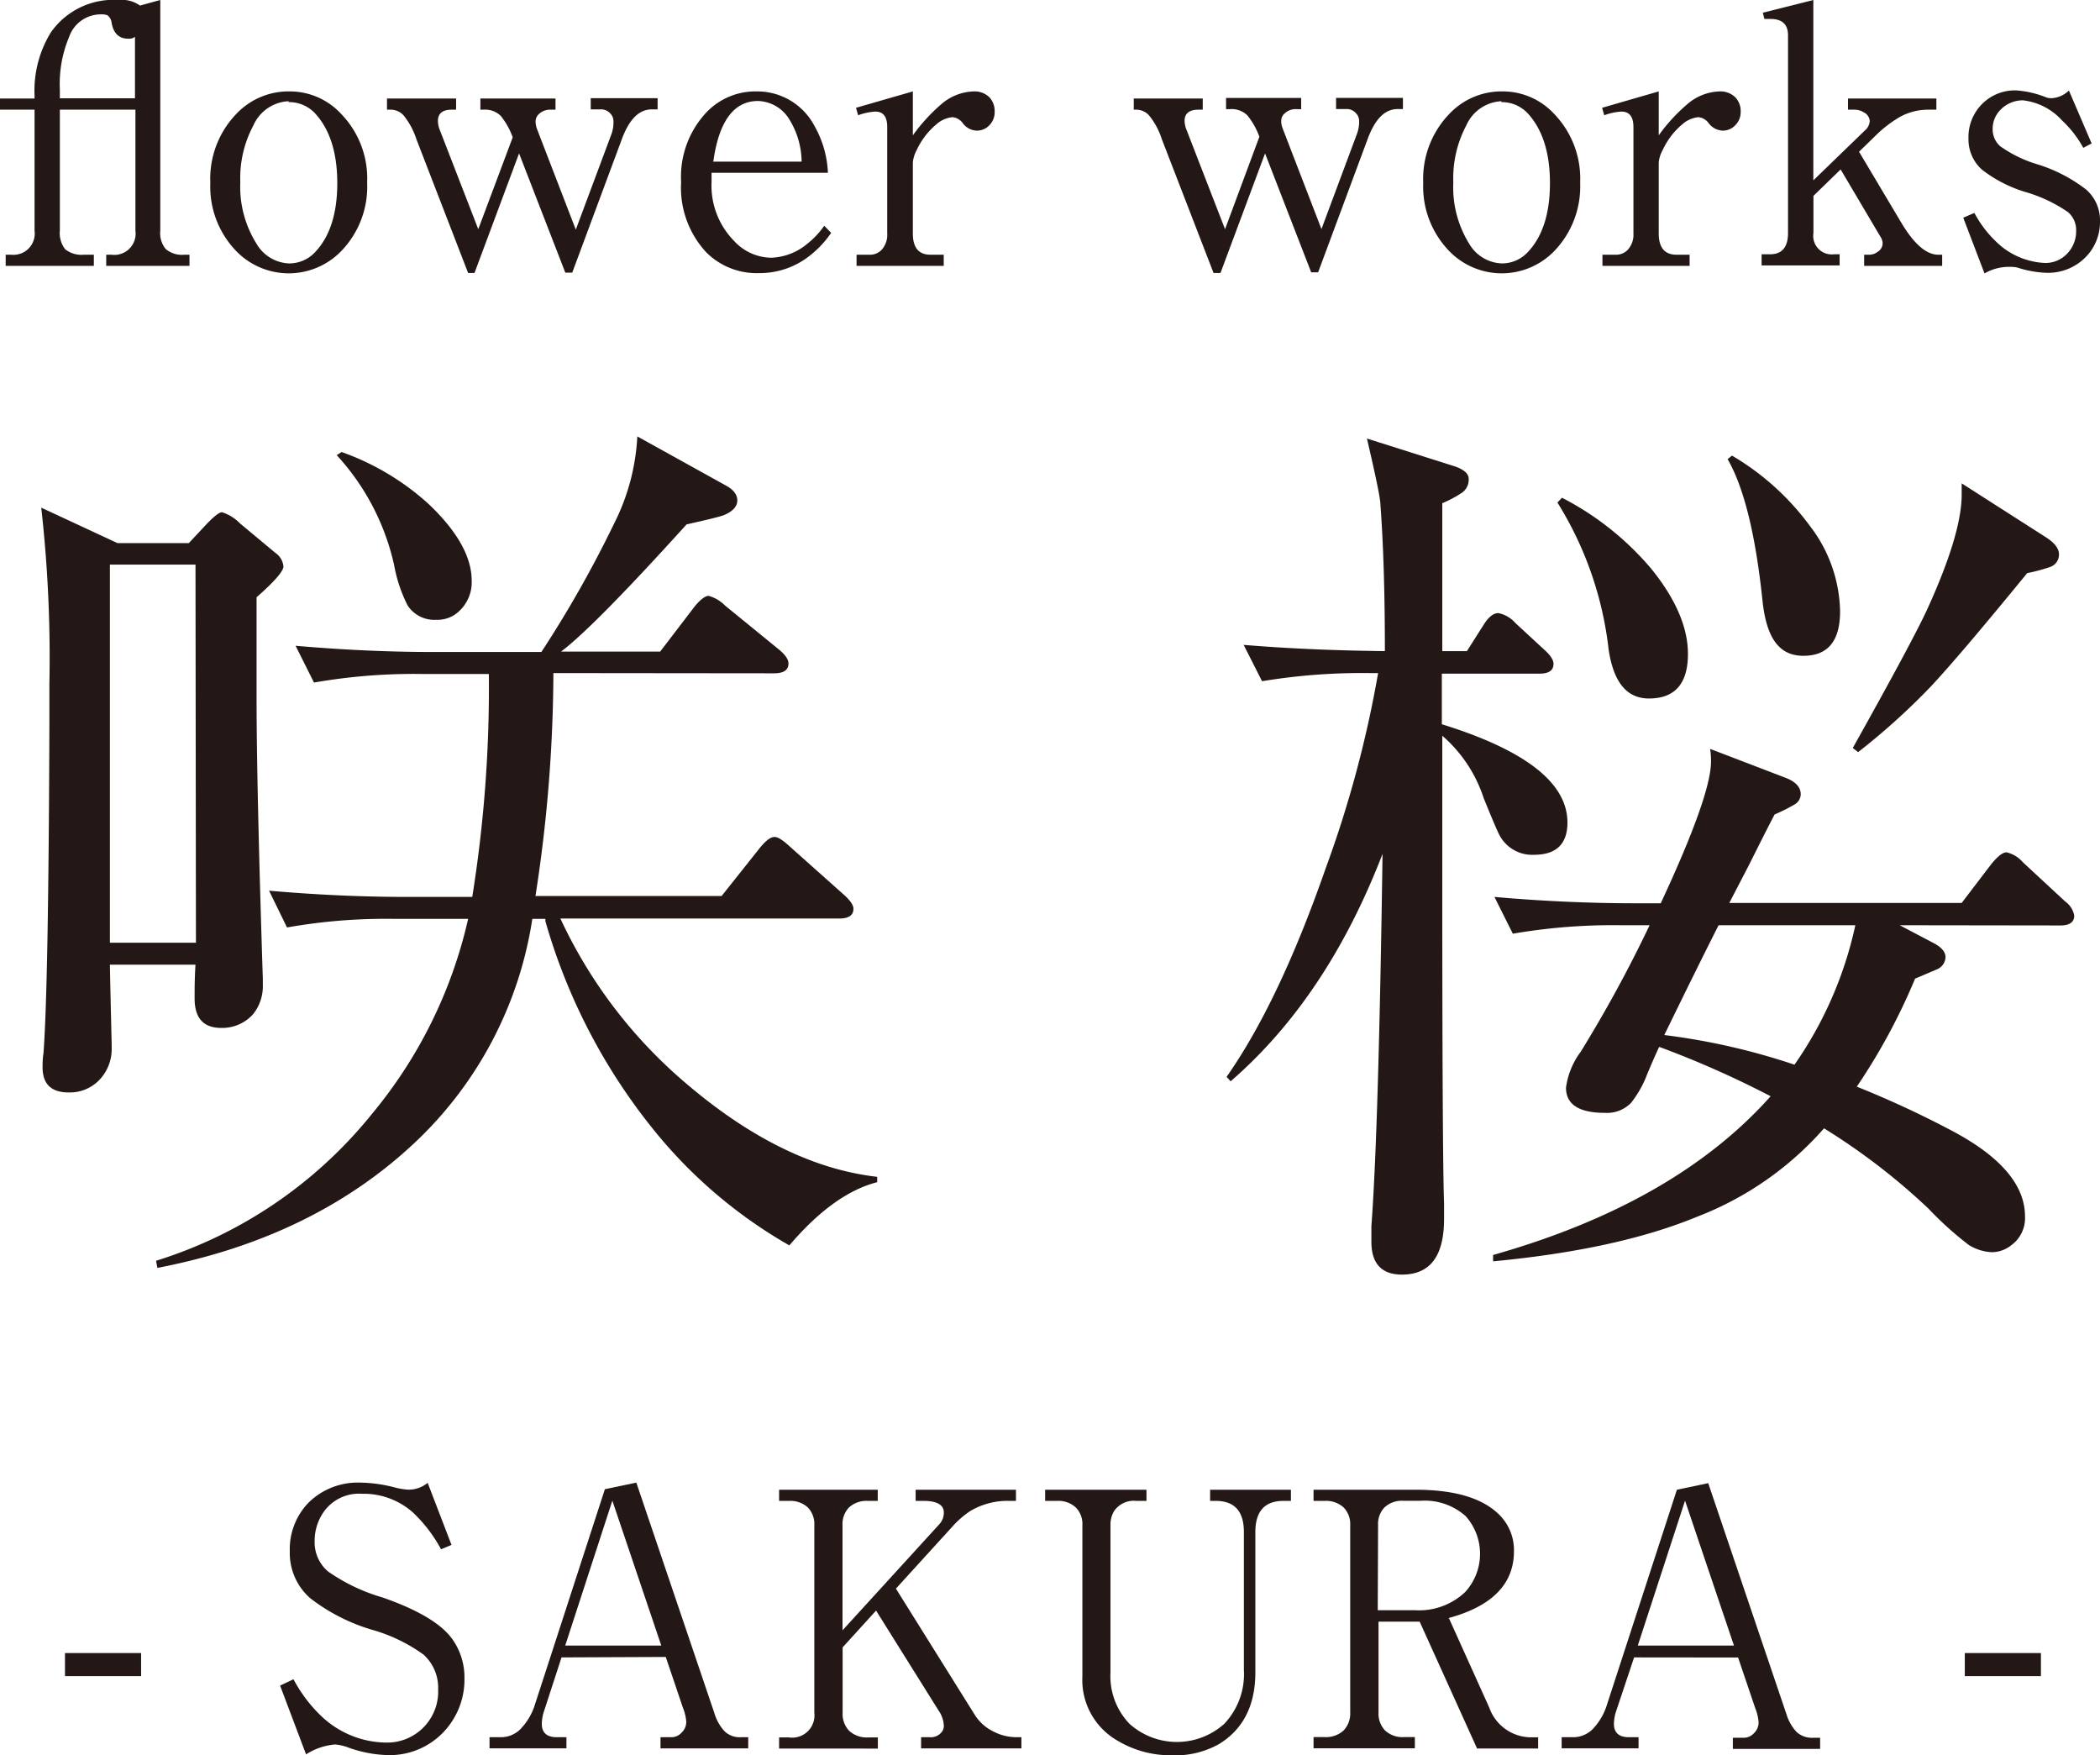
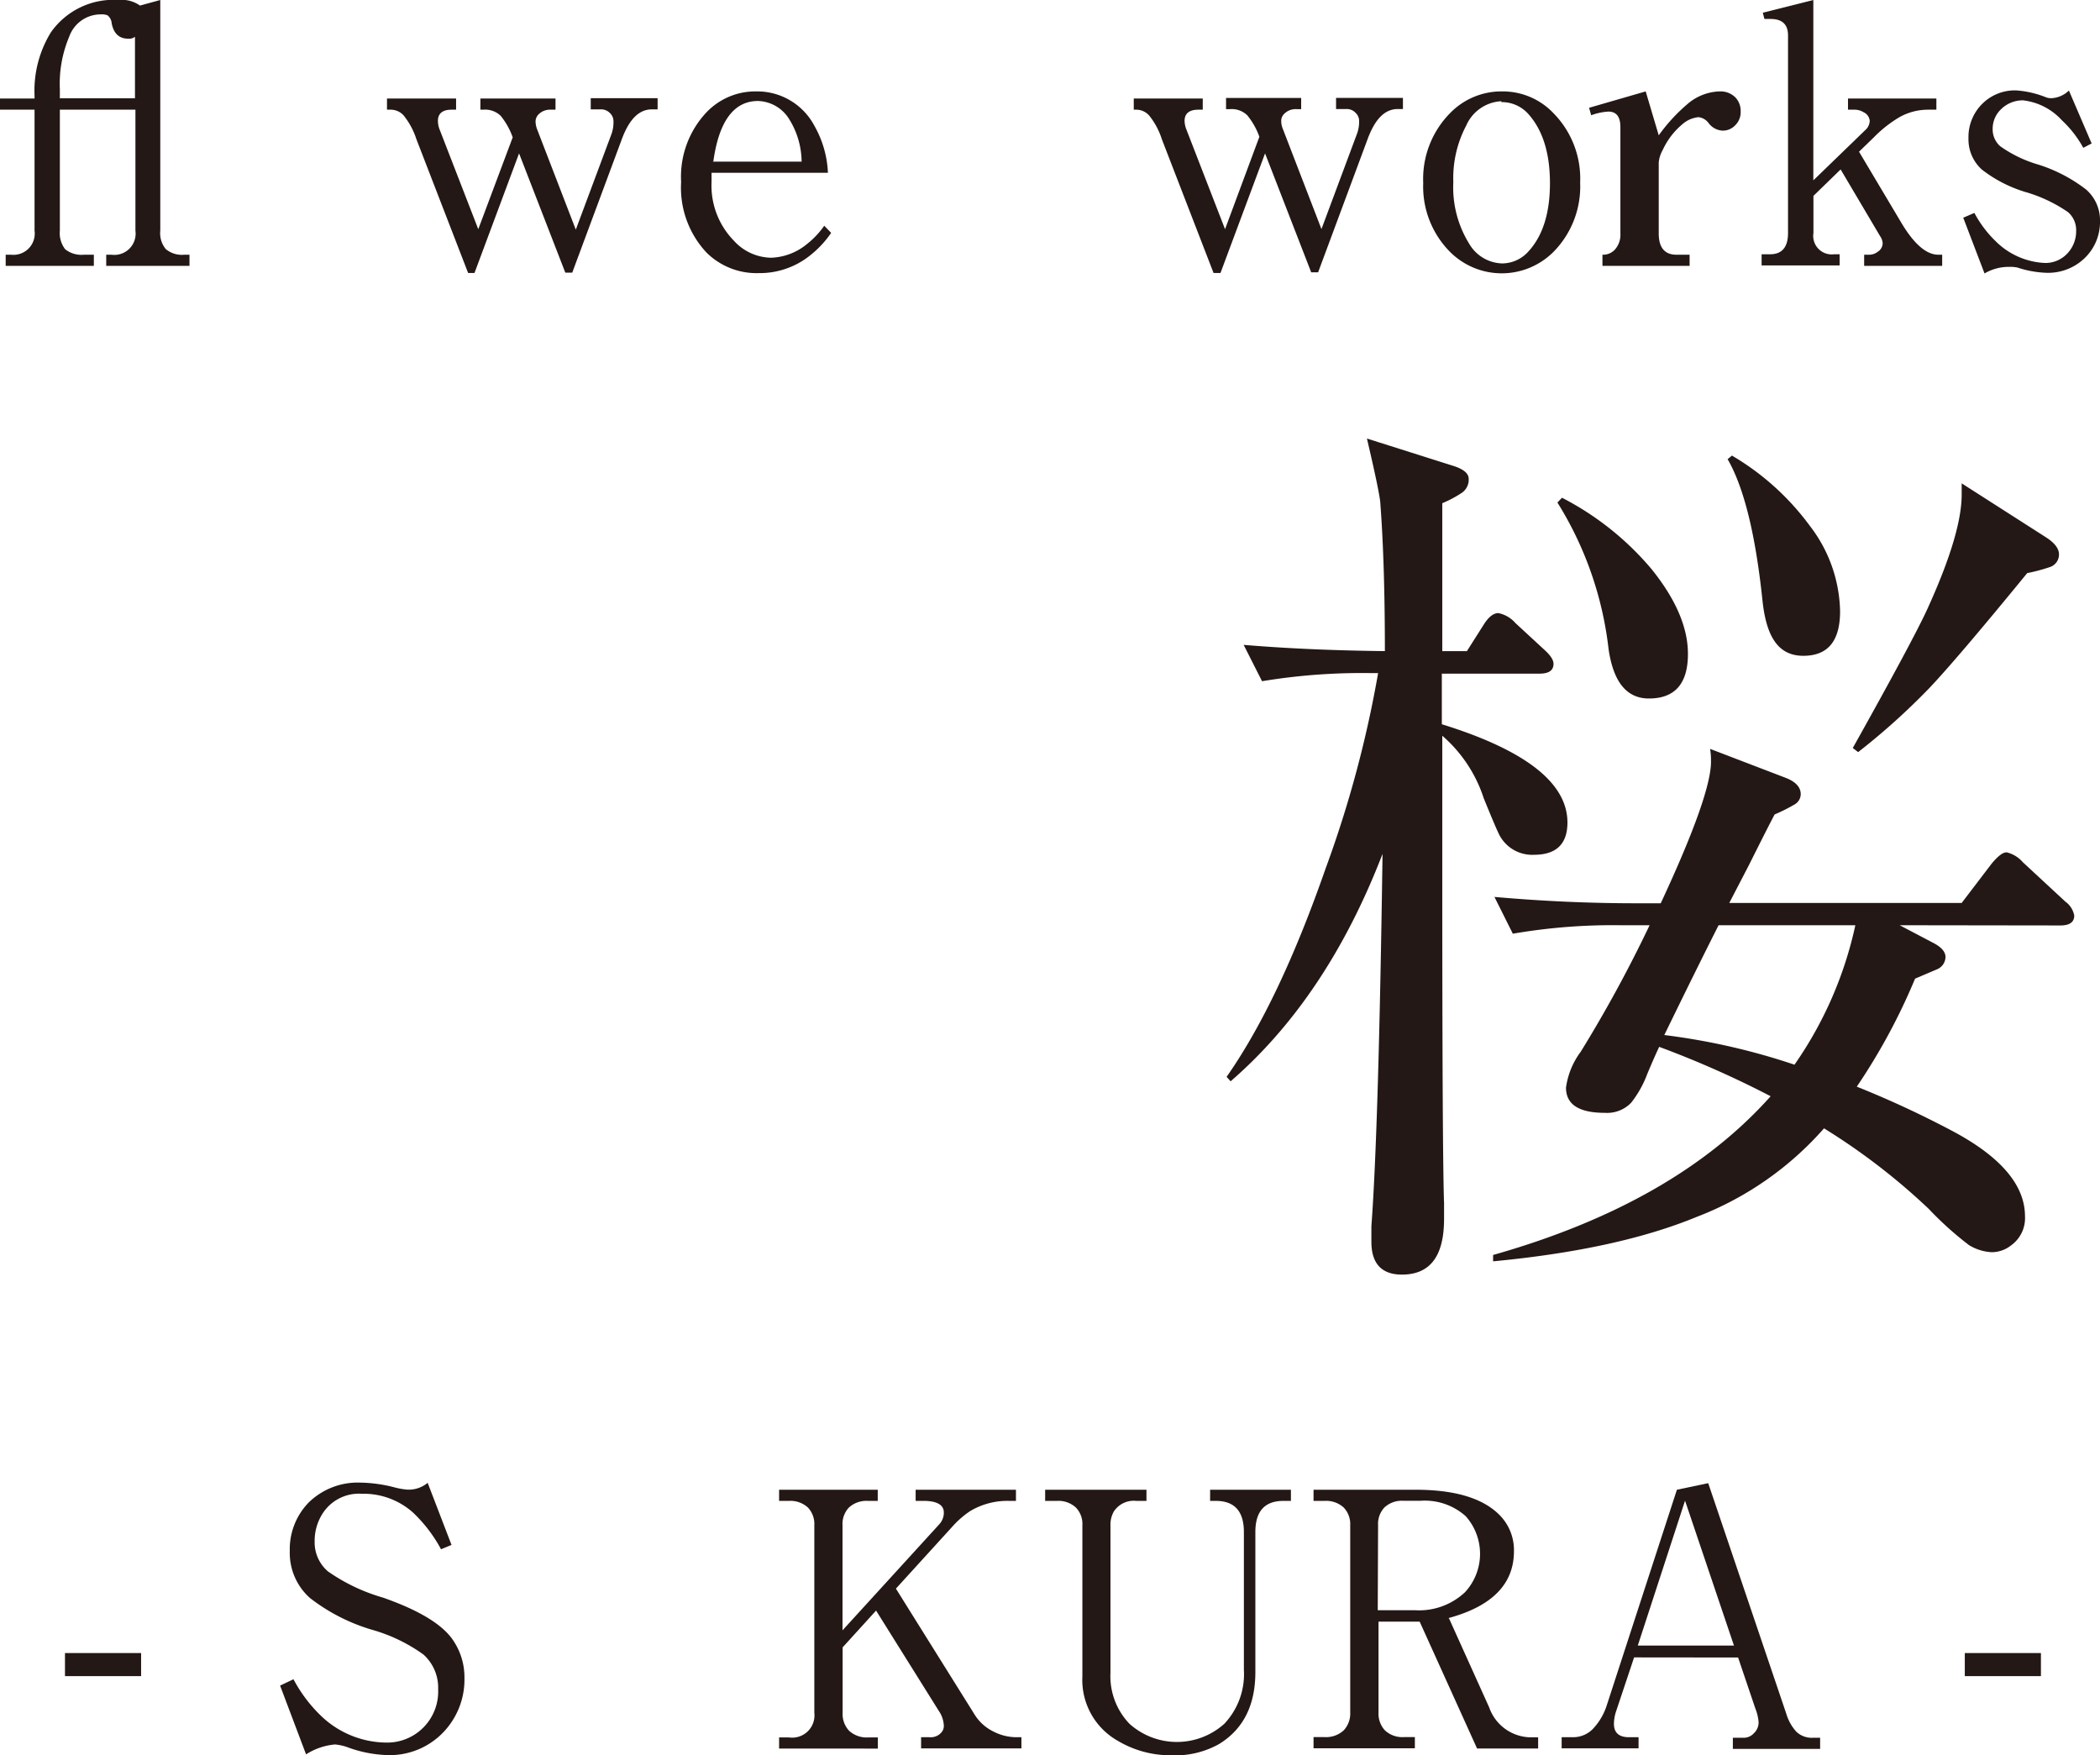
<svg xmlns="http://www.w3.org/2000/svg" viewBox="0 0 188.41 157.47">
  <defs>
    <style>.cls-1{fill:#231815;}</style>
  </defs>
  <g id="レイヤー_2" data-name="レイヤー 2">
    <g id="レイヤー_1-2" data-name="レイヤー 1">
-       <path class="cls-1" d="M17.54,86.54H9.86q0,.43.16,7.16V94a4,4,0,0,1-1.09,2.86A3.67,3.67,0,0,1,6.16,98c-1.56,0-2.34-.75-2.34-2.26,0-.32,0-.73.08-1.25q.45-5.91.53-29.17v-3.9A120.13,120.13,0,0,0,3.7,45.54l6.84,3.18h6.4L18.55,47c.67-.7,1.13-1.05,1.37-1.05a3.93,3.93,0,0,1,1.61,1l3.18,2.65a1.65,1.65,0,0,1,.72,1.21c0,.43-.8,1.35-2.41,2.77v9.14q0,7.65.56,25.07v.52A4,4,0,0,1,22.69,91a3.71,3.71,0,0,1-2.85,1.21c-1.59,0-2.38-.88-2.38-2.65,0-.78,0-1.8.08-3.06m0-35.85H9.86V84.57h7.72Zm32.11,9.73a131.91,131.91,0,0,1-1.61,20H64.74l3.42-4.3c.56-.7,1-1,1.33-1s.78.31,1.45.93l4.78,4.26c.57.51.85.93.85,1.25,0,.59-.43.88-1.29.88h-25A43.24,43.24,0,0,0,61.52,97.16q8.7,7.44,17.18,8.41v.48q-3.9,1-7.88,5.67a43,43,0,0,1-12.28-10.5,52.79,52.79,0,0,1-9.61-18.59l0-.2H47.76a34.73,34.73,0,0,1-10.3,19.84Q28.33,111,14.12,113.74L14,113.1A40.17,40.17,0,0,0,33.36,99.94,41.76,41.76,0,0,0,42,82.43H35.45a50.75,50.75,0,0,0-9.7.77l-1.61-3.3q6.48.57,12.64.56h5.59a118.64,118.64,0,0,0,1.49-20h-6a52.19,52.19,0,0,0-9.69.77l-1.65-3.3q6.51.57,12.67.56h9.38A101.7,101.7,0,0,0,55.08,47a19.47,19.47,0,0,0,2.1-7.85l7.92,4.39c.7.37,1.05.83,1.05,1.36s-.42,1-1.25,1.33q-.6.21-3.3.81Q53.32,56.2,50.34,58.45h8.89l3.06-4c.53-.67,1-1,1.28-1a3.32,3.32,0,0,1,1.49.88l4.83,3.94c.56.46.85.88.85,1.25,0,.59-.43.88-1.29.88Zm-19-19.83a23.07,23.07,0,0,1,7.77,4.63q3.9,3.69,3.9,6.92a3.53,3.53,0,0,1-1.09,2.69,2.8,2.8,0,0,1-2.09.81,2.86,2.86,0,0,1-2.57-1.29,13.13,13.13,0,0,1-1.21-3.62,21.43,21.43,0,0,0-5.15-9.86Z" />
      <path class="cls-1" d="M123.65,60.38h-.73a54.92,54.92,0,0,0-9.69.73l-1.65-3.26q5.74.48,12.67.56,0-7.8-.4-13.15,0-.76-1.21-5.92l7.77,2.46c.91.29,1.36.68,1.36,1.16a1.42,1.42,0,0,1-.68,1.29,10,10,0,0,1-1.69.89v7.2l0,6.07h2.21L133.14,56c.43-.67.86-1,1.29-1a2.73,2.73,0,0,1,1.53.89l2.61,2.41c.54.49.81.9.81,1.25,0,.59-.42.88-1.25.88h-8.77c0,.41,0,.66,0,.77l0,2c0,.57,0,1.15,0,1.77q11.26,3.49,11.27,8.81c0,1.93-1,2.9-3,2.9a3.32,3.32,0,0,1-3.06-1.69c-.16-.27-.64-1.39-1.45-3.38A12.54,12.54,0,0,0,129.4,66v6l0,6q0,25.62.16,29.93c0,.68,0,1.14,0,1.41,0,3.36-1.26,5-3.78,5-1.83,0-2.74-1-2.74-2.94,0-.37,0-.84,0-1.4q.65-8.7,1-33.4Q119.06,89.51,110.41,97l-.36-.4q4.71-6.72,8.89-18.71a101,101,0,0,0,4.71-17.55M170.44,83l3.06,1.61c.7.37,1.05.79,1.05,1.25a1.23,1.23,0,0,1-.73,1.08l-2,.85a54.85,54.85,0,0,1-5.23,9.69,88.76,88.76,0,0,1,8.73,4.06q6.36,3.43,6.36,7.57a3,3,0,0,1-1.25,2.61,2.79,2.79,0,0,1-1.73.61,4.28,4.28,0,0,1-2.05-.64,29.94,29.94,0,0,1-3.62-3.26,57.83,57.83,0,0,0-9.38-7.21,29,29,0,0,1-11.39,7.93q-7.11,2.94-18.3,4v-.57q16.34-4.63,24.9-14.24a87.78,87.78,0,0,0-10-4.43q-.44.93-1.08,2.46a9.47,9.47,0,0,1-1.45,2.57,3,3,0,0,1-2.33.89c-2.34,0-3.5-.75-3.5-2.26a6.94,6.94,0,0,1,1.32-3.22A119.13,119.13,0,0,0,148,83h-2.58a52.74,52.74,0,0,0-9.69.76l-1.65-3.3q6.44.57,12.67.57H149q4.52-9.7,4.51-12.72c0-.24,0-.61-.08-1.13l6.84,2.62c.86.35,1.29.83,1.29,1.45a1.08,1.08,0,0,1-.56.92,15.53,15.53,0,0,1-1.78.89q-.48.89-2.29,4.51L155.15,81H176l2.7-3.54c.59-.7,1-1,1.33-1a2.75,2.75,0,0,1,1.45.88l3.82,3.54a2,2,0,0,1,.8,1.25c0,.59-.41.89-1.24.89Zm-30.3-38.35a26.12,26.12,0,0,1,8,6.36q3.3,4.07,3.3,7.65,0,4-3.5,4c-2,0-3.19-1.48-3.62-4.43a31.56,31.56,0,0,0-4.59-13.15ZM166.46,83H154.19q-1.89,3.73-4.87,9.85A59.47,59.47,0,0,1,161,95.51,34.63,34.63,0,0,0,166.46,83M155.39,40.87a23.3,23.3,0,0,1,7,6.32,12.92,12.92,0,0,1,2.7,7.64c0,2.69-1.1,4-3.3,4s-3.31-1.64-3.66-4.94Q157.2,45,155,41.19ZM176,43.36l7.61,4.87c.75.49,1.12,1,1.12,1.49a1.18,1.18,0,0,1-.76,1.13,15.5,15.5,0,0,1-2.09.56q-6.2,7.58-8.73,10.26a61.05,61.05,0,0,1-6.44,5.8l-.48-.37q5.46-9.76,6.71-12.51Q176,47.87,176,44.37c0-.24,0-.58,0-1" />
      <path class="cls-1" d="M14.38,0V20.69a2.24,2.24,0,0,0,.49,1.65,2.24,2.24,0,0,0,1.66.51H17v1H9.53v-1H10a1.91,1.91,0,0,0,2.15-2.16V9.84H5.37V20.69a2.35,2.35,0,0,0,.48,1.67,2.32,2.32,0,0,0,1.67.49h.9v1H.51v-1H1A1.91,1.91,0,0,0,3.1,20.69V9.84H0v-1H3.1V8.59A10,10,0,0,1,4.56,2.91,6.86,6.86,0,0,1,10.65,0a2.81,2.81,0,0,1,1.91.5ZM12.11,3.3a.86.86,0,0,1-.61.17c-.81,0-1.3-.46-1.48-1.38a1,1,0,0,0-.38-.72A1.56,1.56,0,0,0,9,1.29a3,3,0,0,0-2.79,2A10.87,10.87,0,0,0,5.37,8v.82h6.74Z" />
-       <path class="cls-1" d="M26,8.2a6.26,6.26,0,0,1,4.59,2,8.32,8.32,0,0,1,2.35,6.18,8.31,8.31,0,0,1-2.35,6.17,6.56,6.56,0,0,1-9.37,0,8.31,8.31,0,0,1-2.35-6.14,8.39,8.39,0,0,1,2.35-6.21A6.44,6.44,0,0,1,26,8.2m-.12.88a3.64,3.64,0,0,0-3.15,2.18,10,10,0,0,0-1.17,5.09A9.59,9.59,0,0,0,23,21.84a3.54,3.54,0,0,0,2.93,1.79,3.16,3.16,0,0,0,2.33-1q2-2.1,2-6.2t-2-6.27a3.19,3.19,0,0,0-2.36-1" />
      <path class="cls-1" d="M46.57,13.76l-4,10.73H42l-4.64-12a6.7,6.7,0,0,0-1.15-2.14A1.57,1.57,0,0,0,35,9.84h-.28v-1h6.2v1h-.41c-.81,0-1.22.35-1.22,1a2.11,2.11,0,0,0,.13.72l3.49,9L46,12.32a6.57,6.57,0,0,0-1.07-1.92,2,2,0,0,0-1.56-.56H43.1v-1h6.74v1h-.4a1.46,1.46,0,0,0-1.11.41.91.91,0,0,0-.28.66,2.07,2.07,0,0,0,.14.69l3.47,9L54.87,12a3.1,3.1,0,0,0,.17-1.1,1,1,0,0,0-.31-.75,1.11,1.11,0,0,0-.84-.34H53v-1h6v1H58.5c-1.15,0-2,.85-2.66,2.54l-4.5,12.11h-.62Z" />
      <path class="cls-1" d="M74.28,15.5H63.84c0,.25,0,.46,0,.61v.22a7.07,7.07,0,0,0,2,5.26,4.6,4.6,0,0,0,3.35,1.53,5.34,5.34,0,0,0,3.25-1.26,7.62,7.62,0,0,0,1.51-1.61l.62.64A9.19,9.19,0,0,1,72.57,23a7.22,7.22,0,0,1-4.5,1.5,6.38,6.38,0,0,1-4.68-1.84,8.51,8.51,0,0,1-2.28-6.33,8.43,8.43,0,0,1,2.28-6.26A6.06,6.06,0,0,1,67.85,8.2a5.8,5.8,0,0,1,5.22,3.09,9.3,9.3,0,0,1,1.21,4.21m-10.36-1h8a7.32,7.32,0,0,0-1.09-3.77A3.4,3.4,0,0,0,68,9.06c-2.15,0-3.5,1.81-4,5.42" />
-       <path class="cls-1" d="M81.9,12.14a16.06,16.06,0,0,1,2.56-2.8,4.65,4.65,0,0,1,2.9-1.14,1.9,1.9,0,0,1,1.4.52,1.8,1.8,0,0,1,.48,1.3,1.66,1.66,0,0,1-.48,1.22,1.53,1.53,0,0,1-1.12.48,1.63,1.63,0,0,1-1.26-.67,1.31,1.31,0,0,0-.92-.54,2.57,2.57,0,0,0-1.48.67,6.61,6.61,0,0,0-1.73,2.27,3,3,0,0,0-.35,1.11v6.38c0,1.27.52,1.91,1.58,1.91h1.19v1H76.85v-1H78a1.44,1.44,0,0,0,1.09-.43,2,2,0,0,0,.51-1.48V11.4c0-.93-.35-1.39-1.07-1.39a5.32,5.32,0,0,0-1.54.33l-.19-.67L81.9,8.2Z" />
      <path class="cls-1" d="M113.5,13.76l-4,10.73h-.62l-4.64-12a6.51,6.51,0,0,0-1.15-2.14A1.55,1.55,0,0,0,102,9.84h-.28v-1h6.19v1h-.4c-.82,0-1.23.35-1.23,1a2.13,2.13,0,0,0,.14.72l3.49,9,3.08-8.29a6.55,6.55,0,0,0-1.08-1.92,2,2,0,0,0-1.55-.56H110v-1h6.74v1h-.41a1.44,1.44,0,0,0-1.1.41.87.87,0,0,0-.28.66,1.84,1.84,0,0,0,.14.69l3.47,9,3.2-8.58a3.09,3.09,0,0,0,.18-1.1,1,1,0,0,0-.32-.75,1.08,1.08,0,0,0-.84-.34h-.91v-1h6v1h-.45c-1.15,0-2,.85-2.66,2.54l-4.5,12.11h-.62Z" />
      <path class="cls-1" d="M134.82,8.2a6.27,6.27,0,0,1,4.6,2,8.36,8.36,0,0,1,2.35,6.18,8.35,8.35,0,0,1-2.35,6.17,6.56,6.56,0,0,1-9.37,0,8.31,8.31,0,0,1-2.36-6.14,8.4,8.4,0,0,1,2.36-6.21,6.42,6.42,0,0,1,4.77-2m-.12.88a3.64,3.64,0,0,0-3.15,2.18,10.12,10.12,0,0,0-1.16,5.09,9.59,9.59,0,0,0,1.41,5.49,3.54,3.54,0,0,0,2.93,1.79,3.16,3.16,0,0,0,2.33-1q2-2.1,2-6.2t-2-6.27a3.19,3.19,0,0,0-2.36-1" />
-       <path class="cls-1" d="M148.82,12.14a15.66,15.66,0,0,1,2.57-2.8,4.62,4.62,0,0,1,2.89-1.14,1.9,1.9,0,0,1,1.4.52,1.76,1.76,0,0,1,.49,1.3,1.63,1.63,0,0,1-.49,1.22,1.53,1.53,0,0,1-1.12.48,1.67,1.67,0,0,1-1.26-.67,1.31,1.31,0,0,0-.92-.54,2.59,2.59,0,0,0-1.48.67,6.59,6.59,0,0,0-1.72,2.27,2.86,2.86,0,0,0-.36,1.11v6.38c0,1.27.53,1.91,1.59,1.91h1.18v1h-7.82v-1h1.17a1.44,1.44,0,0,0,1.09-.43,2,2,0,0,0,.52-1.48V11.4c0-.93-.36-1.39-1.08-1.39a5.32,5.32,0,0,0-1.54.33l-.19-.67,5.08-1.47Z" />
+       <path class="cls-1" d="M148.82,12.14a15.66,15.66,0,0,1,2.57-2.8,4.62,4.62,0,0,1,2.89-1.14,1.9,1.9,0,0,1,1.4.52,1.76,1.76,0,0,1,.49,1.3,1.63,1.63,0,0,1-.49,1.22,1.53,1.53,0,0,1-1.12.48,1.67,1.67,0,0,1-1.26-.67,1.31,1.31,0,0,0-.92-.54,2.59,2.59,0,0,0-1.48.67,6.59,6.59,0,0,0-1.72,2.27,2.86,2.86,0,0,0-.36,1.11v6.38c0,1.27.53,1.91,1.59,1.91h1.18v1h-7.82v-1a1.44,1.44,0,0,0,1.09-.43,2,2,0,0,0,.52-1.48V11.4c0-.93-.36-1.39-1.08-1.39a5.32,5.32,0,0,0-1.54.33l-.19-.67,5.08-1.47Z" />
      <path class="cls-1" d="M162.69,16.18l4.65-4.5a1.16,1.16,0,0,0,.41-.83.93.93,0,0,0-.55-.78,1.53,1.53,0,0,0-.81-.23h-.59v-1h7.93v1H173a5.23,5.23,0,0,0-2.58.67,11.1,11.1,0,0,0-2.26,1.77l-1.37,1.33,3.8,6.38c1.14,1.91,2.25,2.86,3.31,2.86h.35v1h-7v-1h.42a1.23,1.23,0,0,0,.79-.26.91.91,0,0,0,.45-.75,1.17,1.17,0,0,0-.22-.64l-3.55-6-2.44,2.37v3.33a1.66,1.66,0,0,0,1.85,1.91h.5v1h-7v-1h.76c1.07,0,1.61-.64,1.61-1.91V3.18c0-1-.53-1.48-1.58-1.48l-.54,0-.14-.56L162.69,0Z" />
      <path class="cls-1" d="M187.66,12.87l-.75.39A9.86,9.86,0,0,0,185,10.8,5.57,5.57,0,0,0,181.49,9a2.78,2.78,0,0,0-2,.84,2.41,2.41,0,0,0-.71,1.75,2,2,0,0,0,.68,1.53,11.36,11.36,0,0,0,3.4,1.64A13.76,13.76,0,0,1,187.16,17a3.64,3.64,0,0,1,1.25,2.83,4.49,4.49,0,0,1-1.33,3.28,4.72,4.72,0,0,1-3.52,1.36A9.27,9.27,0,0,1,181,24a3.08,3.08,0,0,0-.72-.06,4.3,4.3,0,0,0-2.23.59l-1.91-5,1-.43A10,10,0,0,0,179,21.59a6.69,6.69,0,0,0,4.47,2,2.68,2.68,0,0,0,1.95-.79,2.9,2.9,0,0,0,.85-2.1,2.12,2.12,0,0,0-.73-1.67,13.11,13.11,0,0,0-3.87-1.82,12,12,0,0,1-3.86-2,3.65,3.65,0,0,1-1.2-2.81,4.19,4.19,0,0,1,1.24-3.09,4.14,4.14,0,0,1,3.05-1.2,8.83,8.83,0,0,1,2.67.62,1.34,1.34,0,0,0,.48.08,2.41,2.41,0,0,0,1.57-.69Z" />
      <rect class="cls-1" x="5.83" y="148.29" width="6.83" height="2.07" />
      <path class="cls-1" d="M40.51,138.59l-.94.39a13.06,13.06,0,0,0-2.49-3.27A6.64,6.64,0,0,0,32.62,134h-.17a3.87,3.87,0,0,0-3.59,1.91,4.54,4.54,0,0,0-.63,2.37,3.42,3.42,0,0,0,1.2,2.69,16.57,16.57,0,0,0,4.91,2.34c3.26,1.14,5.38,2.42,6.33,3.86a5.9,5.9,0,0,1,1,3.37,6.81,6.81,0,0,1-1.27,4.1,6.65,6.65,0,0,1-5.73,2.8,11.22,11.22,0,0,1-3.35-.65,4.62,4.62,0,0,0-1.26-.3,5.7,5.7,0,0,0-2.6.89l-2.33-6.17,1.2-.57a13,13,0,0,0,2.5,3.31,8.57,8.57,0,0,0,5.76,2.37,4.58,4.58,0,0,0,4.72-4.78A4,4,0,0,0,38,148.43a14.77,14.77,0,0,0-4.66-2.24,16.86,16.86,0,0,1-5.52-2.83A5.4,5.4,0,0,1,26,139.15a6,6,0,0,1,1.71-4.38A6.3,6.3,0,0,1,32.33,133a13,13,0,0,1,3,.41,6.51,6.51,0,0,0,1.23.22,2.66,2.66,0,0,0,1.81-.61Z" />
-       <path class="cls-1" d="M50.38,148.68l-1.57,4.82a3.75,3.75,0,0,0-.2,1.14c0,.79.45,1.2,1.34,1.2h.87v1h-6.9v-1h1A2.47,2.47,0,0,0,46.8,155,5.53,5.53,0,0,0,48,152.89l6.27-19.3,2.82-.59,7,20.67a4.18,4.18,0,0,0,.89,1.61,1.94,1.94,0,0,0,1.48.56h.67v1H59.26v-1h1a1.22,1.22,0,0,0,.89-.41,1.32,1.32,0,0,0,.42-1,4.3,4.3,0,0,0-.3-1.24l-1.54-4.55Zm4.56-14.06-4.23,13h8.62Z" />
      <path class="cls-1" d="M80.38,142.51l7.08,11.33a4.12,4.12,0,0,0,1.71,1.51,4.51,4.51,0,0,0,2,.49h.47v1h-9v-1h.77a1.25,1.25,0,0,0,1.15-.56.91.91,0,0,0,.12-.47,2.54,2.54,0,0,0-.45-1.33l-5.63-9-3,3.3v5.86a2.2,2.2,0,0,0,.57,1.61,2.32,2.32,0,0,0,1.7.61h.89v1H69.9v-1h.89a2,2,0,0,0,2.27-2.22V136.83a2.15,2.15,0,0,0-.57-1.59,2.32,2.32,0,0,0-1.7-.6H69.9v-1h8.85v1h-.89a2.32,2.32,0,0,0-1.7.6,2.15,2.15,0,0,0-.57,1.59v9.42l8.67-9.5a1.53,1.53,0,0,0,.42-1.06q0-1-1.68-1.05h-.85v-1h9v1h-.59a6.51,6.51,0,0,0-3.51.91,8.27,8.27,0,0,0-1.58,1.37Z" />
      <path class="cls-1" d="M102.86,134.64h-.92a2.13,2.13,0,0,0-2,.94,2.37,2.37,0,0,0-.31,1.25v13.23a6.16,6.16,0,0,0,1.71,4.58,6.37,6.37,0,0,0,8.5,0,6.49,6.49,0,0,0,1.76-4.85V137.43q0-2.79-2.52-2.79h-.51v-1h7.25v1h-.67q-2.52,0-2.52,2.79V150q0,4.47-3.27,6.46a8,8,0,0,1-4.25,1,9.22,9.22,0,0,1-4.81-1.29,6.27,6.27,0,0,1-3.19-5.78V136.83a2.11,2.11,0,0,0-.58-1.59,2.3,2.3,0,0,0-1.69-.6H93.77v-1h9.09Z" />
      <path class="cls-1" d="M130,145.17l3.61,8a4,4,0,0,0,3.84,2.68H138v1h-5.48l-5.15-11.38h-3.69v8.14a2.2,2.2,0,0,0,.57,1.61,2.28,2.28,0,0,0,1.69.61h1v1h-9.09v-1h1a2.33,2.33,0,0,0,1.71-.61,2.2,2.2,0,0,0,.58-1.61V136.83a2.15,2.15,0,0,0-.58-1.59,2.33,2.33,0,0,0-1.71-.6h-1v-1H127q5.24,0,7.49,2.22a4.46,4.46,0,0,1,1.34,3.3q0,4.41-5.9,6m-6.32-.71H127a6,6,0,0,0,4.44-1.62,5.07,5.07,0,0,0,.06-6.82,5.51,5.51,0,0,0-4.06-1.38H125.9a2.28,2.28,0,0,0-1.69.6,2.15,2.15,0,0,0-.57,1.59Z" />
      <path class="cls-1" d="M146.61,148.68,145,153.5a3.75,3.75,0,0,0-.2,1.14c0,.79.45,1.2,1.34,1.2h.87v1h-6.9v-1h1A2.47,2.47,0,0,0,143,155a5.53,5.53,0,0,0,1.17-2.06l6.28-19.3,2.81-.59,7,20.67a4.18,4.18,0,0,0,.89,1.61,2,2,0,0,0,1.48.56h.67v1h-7.83v-1h1a1.22,1.22,0,0,0,.89-.41,1.32,1.32,0,0,0,.42-1,4.3,4.3,0,0,0-.3-1.24l-1.54-4.55Zm4.57-14.06-4.24,13h8.63Z" />
      <rect class="cls-1" x="176.28" y="148.29" width="6.83" height="2.07" />
    </g>
  </g>
</svg>